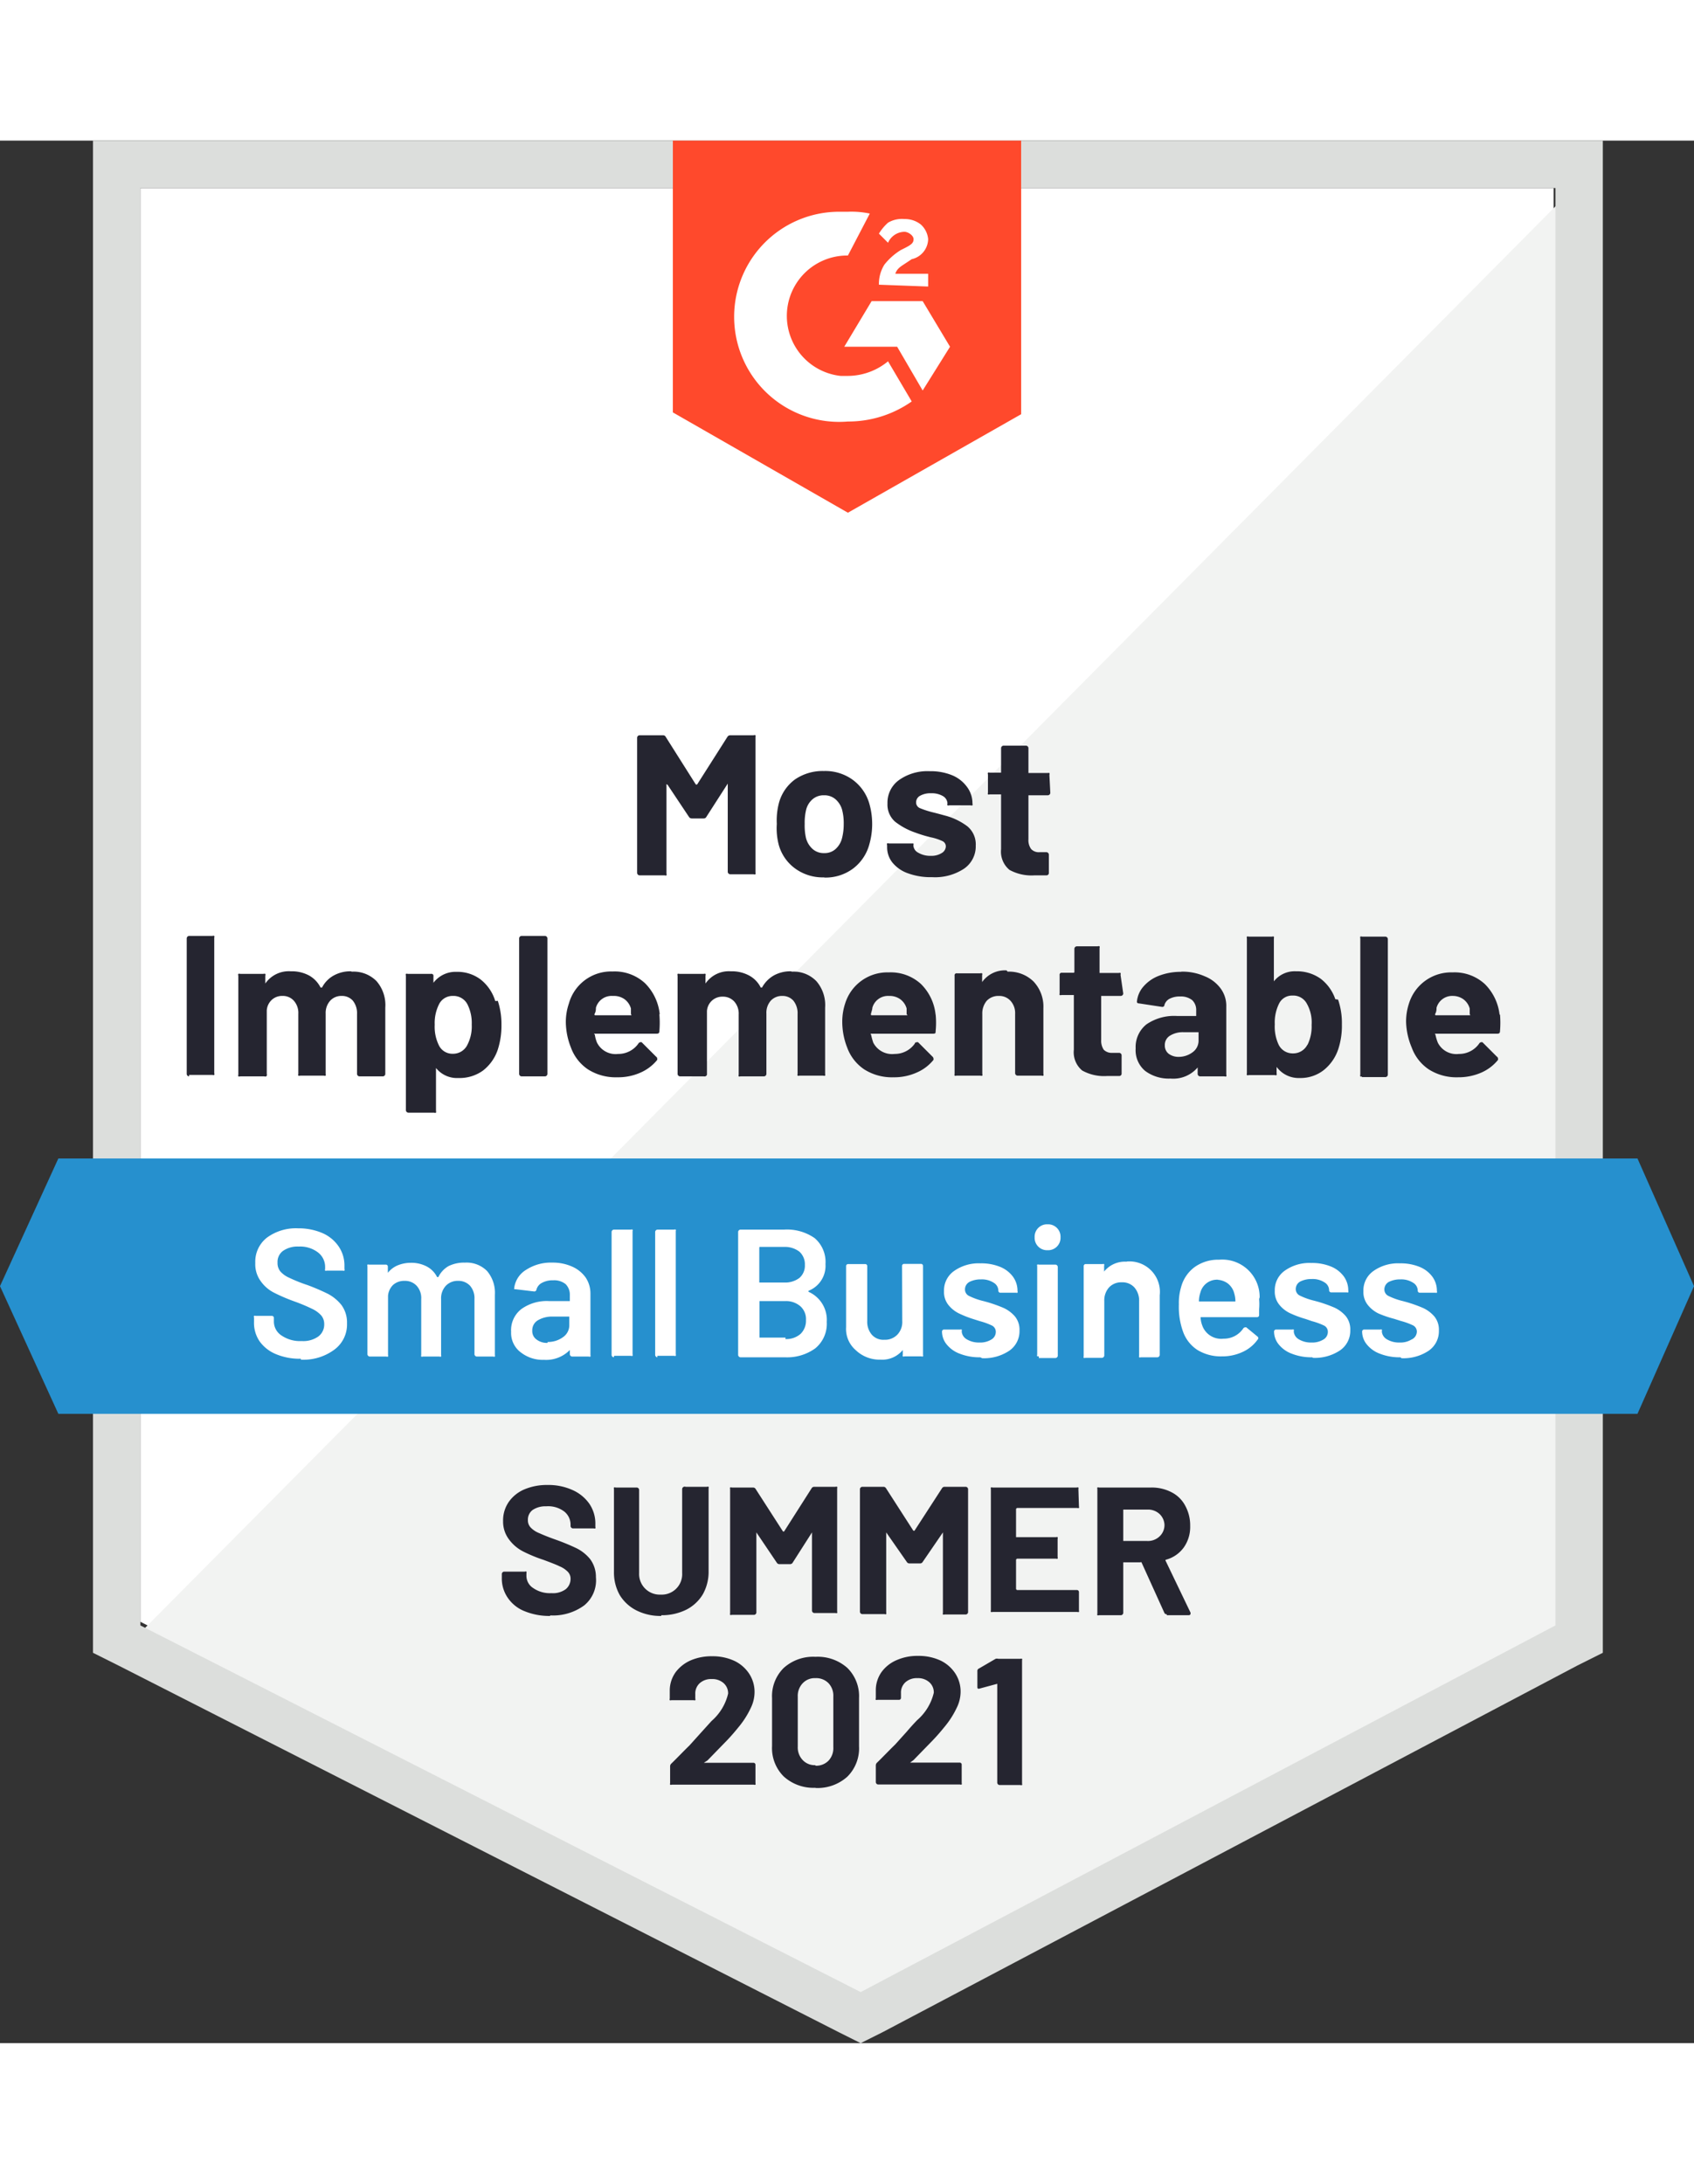
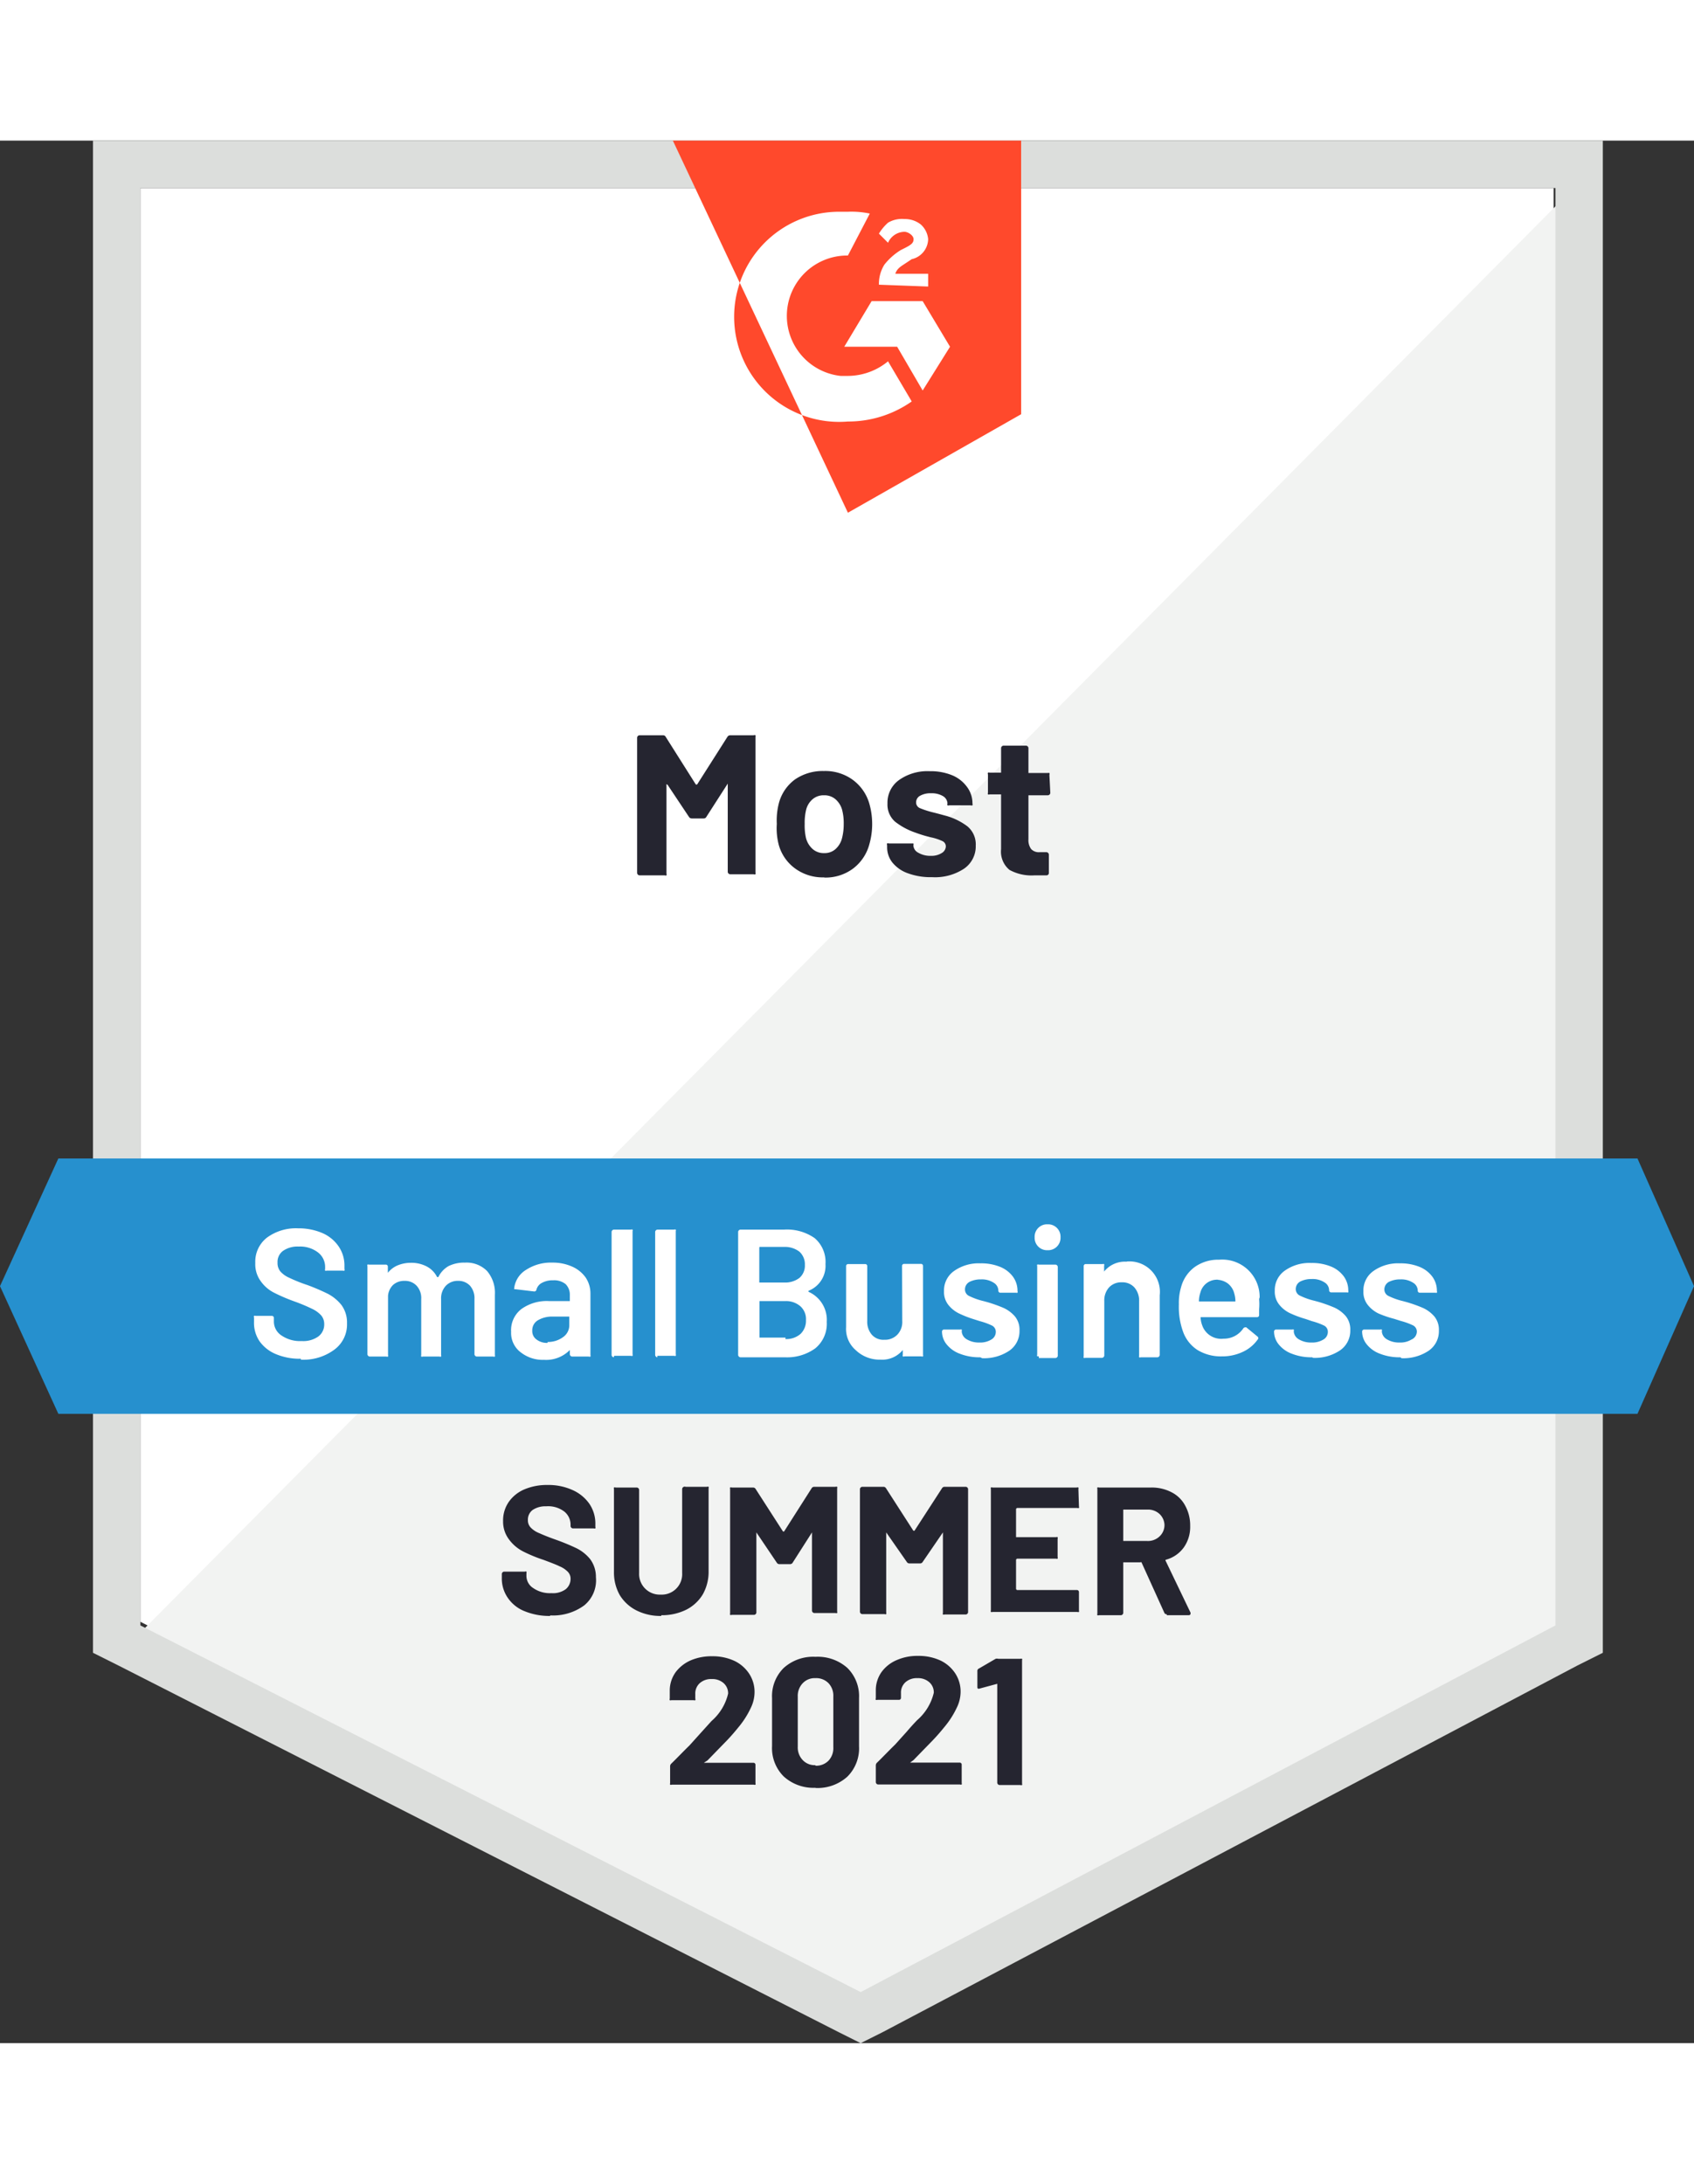
<svg xmlns="http://www.w3.org/2000/svg" width="97" height="125" id="a541dcf8-33e2-469c-8756-06a988d586b3" data-name="Layer 1" viewBox="0 0 92.9 104.3">
  <rect x="0" y="0" width="92.9" height="104.3" fill="#333333" stroke="none" />
  <defs>
    <style>.ae71d73a-7486-4d65-9cc5-ca4336755fba{fill:#fff;}.adf6c892-8b2b-4bfb-ba00-30c0743dfacc{fill:#f2f3f2;}.abd8c1d9-7322-457c-87a4-e29063039ec1{fill:#dcdedc;}.aa548c45-0b7c-4b64-9641-7a893924e7e1{fill:#ff492c;}.b9c1816b-af1b-4577-890c-cc8807be767a{fill:#2690ce;}.a64ff92a-1b7c-4e68-8abb-1e05b35d44bf{fill:#252530;}</style>
  </defs>
  <g id="e1c62720-90e0-486d-9e01-215769f639c8" data-name="container">
    <path class="ae71d73a-7486-4d65-9cc5-ca4336755fba" d="M8.1,89.9,47.6,110l38-20.1V11.3H8.1Z" transform="translate(-0.4 -8.7)" />
    <path class="adf6c892-8b2b-4bfb-ba00-30c0743dfacc" d="M86.4,11.6,7.3,91.3l41,20.3L86.4,92.1Z" transform="translate(-0.4 -8.7)" />
    <path class="abd8c1d9-7322-457c-87a4-e29063039ec1" d="M5.5,37.5V91.6l1.4.7,39.5,20.1,1.2.6,1.2-.6L86.9,92.3l1.4-.7V8.7H5.5ZM8.1,90.1V11.3H85.7V90.1L47.6,110.2Z" transform="translate(-0.4 -8.7)" />
-     <path id="f835c9c0-d45e-469f-8197-5f70777235a2" data-name="logo" class="aa548c45-0b7c-4b64-9641-7a893924e7e1" d="M46.9,12.6a4.87,4.87,0,0,1,1.2.1L46.9,15a3.31,3.31,0,0,0-.4,6.6h.4a3.49,3.49,0,0,0,2.2-.8L50.4,23a6.06,6.06,0,0,1-3.5,1.1,5.76,5.76,0,1,1-.5-11.5ZM51,17.5,52.5,20,51,22.4,49.6,20H46.7l1.5-2.5Zm-2.4-.9a2,2,0,0,1,.3-1.1,3.45,3.45,0,0,1,.9-.8l.2-.1c.4-.2.5-.3.5-.5s-.3-.4-.5-.4a1,1,0,0,0-.9.6l-.5-.5a2.65,2.65,0,0,1,.5-.6A1.49,1.49,0,0,1,50,13a1.4,1.4,0,0,1,.9.3,1.23,1.23,0,0,1,.4.8,1.15,1.15,0,0,1-.9,1.1l-.3.2c-.3.2-.5.3-.6.6h1.8v.7ZM46.9,29.1l9.5-5.4V8.7H37.3V23.6Z" transform="translate(-0.4 -8.7)" />
+     <path id="f835c9c0-d45e-469f-8197-5f70777235a2" data-name="logo" class="aa548c45-0b7c-4b64-9641-7a893924e7e1" d="M46.9,12.6a4.87,4.87,0,0,1,1.2.1L46.9,15a3.31,3.31,0,0,0-.4,6.6h.4a3.49,3.49,0,0,0,2.2-.8L50.4,23a6.06,6.06,0,0,1-3.5,1.1,5.76,5.76,0,1,1-.5-11.5ZM51,17.5,52.5,20,51,22.4,49.6,20H46.7l1.5-2.5Zm-2.4-.9a2,2,0,0,1,.3-1.1,3.45,3.45,0,0,1,.9-.8l.2-.1c.4-.2.5-.3.5-.5s-.3-.4-.5-.4a1,1,0,0,0-.9.6l-.5-.5a2.65,2.65,0,0,1,.5-.6A1.49,1.49,0,0,1,50,13a1.4,1.4,0,0,1,.9.3,1.23,1.23,0,0,1,.4.8,1.15,1.15,0,0,1-.9,1.1l-.3.2c-.3.2-.5.3-.6.6h1.8v.7ZM46.9,29.1l9.5-5.4V8.7H37.3Z" transform="translate(-0.4 -8.7)" />
    <path id="f7bbb5dd-7be1-49c3-b85a-f21935ed8962" data-name="banner" class="b9c1816b-af1b-4577-890c-cc8807be767a" d="M90.2,64.5H3.6l-3.2,7,3.2,7H90.2l3.1-7Z" transform="translate(-0.4 -8.7)" />
-     <path class="a64ff92a-1b7c-4e68-8abb-1e05b35d44bf" d="M10.77,60a.14.14,0,0,1-.13-.13h0V52.43a.14.14,0,0,1,.13-.13h1.29a.1.1,0,0,1,.09,0,.12.12,0,0,1,0,.09h0v7.44a.12.12,0,0,1,0,.09.1.1,0,0,1-.09,0H10.77Zm8.93-5.74a1.76,1.76,0,0,1,1.35.52,2,2,0,0,1,.48,1.45h0v3.64a.14.14,0,0,1-.13.13H20.11a.14.14,0,0,1-.13-.13h0v-3.3a1.09,1.09,0,0,0-.23-.72.79.79,0,0,0-.62-.26h0a.82.82,0,0,0-.62.26,1,1,0,0,0-.25.71h0v3.31a.16.16,0,0,1,0,.09.13.13,0,0,1-.1,0H16.86a.13.13,0,0,1-.1,0,.12.12,0,0,1,0-.09h0v-3.3a1,1,0,0,0-.24-.71.8.8,0,0,0-.63-.27h0a.83.83,0,0,0-.58.21.87.87,0,0,0-.28.58h0v3.49A.12.12,0,0,1,15,60a.13.13,0,0,1-.1,0H13.57a.13.13,0,0,1-.1,0,.12.12,0,0,1,0-.09h0V54.48a.13.13,0,0,1,0-.1.17.17,0,0,1,.1,0h1.28a.17.17,0,0,1,.1,0,.13.13,0,0,1,0,.1h0v.43a.05.05,0,0,0,0,0s0,0,0,0h0a1.56,1.56,0,0,1,1.4-.67h0a2,2,0,0,1,1,.23,1.55,1.55,0,0,1,.63.66h0s.05,0,.08,0h0a1.58,1.58,0,0,1,.66-.67,1.87,1.87,0,0,1,.92-.22Zm8,1.6a4.07,4.07,0,0,1,.2,1.32h0a4.25,4.25,0,0,1-.21,1.38h0a2.43,2.43,0,0,1-.8,1.12,2.19,2.19,0,0,1-1.35.41h0a1.47,1.47,0,0,1-1.23-.55h0s0,0,0,0,0,0,0,0h0v2.35a.17.17,0,0,1,0,.1.13.13,0,0,1-.1,0H22.8a.14.14,0,0,1-.14-.14h0V54.48a.13.13,0,0,1,0-.1.17.17,0,0,1,.1,0h1.28a.11.11,0,0,1,.13.13h0v.36s0,0,0,0,0,0,0,0h0a1.52,1.52,0,0,1,1.28-.6h0a2.1,2.1,0,0,1,1.31.42,2.38,2.38,0,0,1,.8,1.18ZM26,58.33a2.2,2.2,0,0,0,.27-1.17h0a2.28,2.28,0,0,0-.23-1.1h0a.86.86,0,0,0-.81-.47h0a.82.82,0,0,0-.76.47h0a2.29,2.29,0,0,0-.23,1.11h0a2.29,2.29,0,0,0,.24,1.15h0a.82.82,0,0,0,.75.44h0a.87.87,0,0,0,.77-.43ZM29,60a.14.14,0,0,1-.13-.13h0V52.43A.14.14,0,0,1,29,52.3h1.29a.14.14,0,0,1,.13.13h0v7.44a.14.14,0,0,1-.13.13H29Zm7.56-3.41a5.57,5.57,0,0,1,0,.94h0c0,.09-.05.13-.14.13h-3.4c-.05,0-.06,0,0,.05h0a1.8,1.8,0,0,0,.12.44h0a1.14,1.14,0,0,0,1.16.62h0a1.34,1.34,0,0,0,1.11-.57h0a.13.13,0,0,1,.1-.07h0a.1.1,0,0,1,.08,0h0l.79.79a.12.12,0,0,1,.06.09h0a.21.21,0,0,1,0,.09h0a2.44,2.44,0,0,1-.93.7,3,3,0,0,1-1.26.25h0a2.83,2.83,0,0,1-1.6-.43,2.45,2.45,0,0,1-.94-1.2h0A3.87,3.87,0,0,1,31.43,57h0A3.16,3.16,0,0,1,31.6,56h0A2.4,2.4,0,0,1,34,54.25h0a2.45,2.45,0,0,1,1.77.64,2.81,2.81,0,0,1,.81,1.7Zm-2.57-1a.89.89,0,0,0-.91.65h0c0,.09,0,.21-.08.35h0a.05.05,0,0,0,.06.06H35s.06,0,0-.06h0L35,56.28h0a.94.94,0,0,0-.35-.51,1,1,0,0,0-.61-.18Zm9.84-1.33a1.73,1.73,0,0,1,1.34.52,2,2,0,0,1,.48,1.45h0v3.64a.16.16,0,0,1,0,.09.13.13,0,0,1-.1,0H44.24a.13.13,0,0,1-.1,0,.12.12,0,0,1,0-.09h0v-3.3a1.09,1.09,0,0,0-.23-.72.79.79,0,0,0-.61-.26h0a.83.83,0,0,0-.63.26,1,1,0,0,0-.24.71h0v3.31a.14.14,0,0,1-.13.13H41a.1.1,0,0,1-.09,0,.12.12,0,0,1,0-.09h0v-3.3a1,1,0,0,0-.24-.71.83.83,0,0,0-.63-.27h0a.84.84,0,0,0-.87.79h0v3.49A.14.14,0,0,1,39,60H37.69a.14.14,0,0,1-.13-.13h0V54.48a.13.13,0,0,1,0-.1.16.16,0,0,1,.09,0H39a.16.16,0,0,1,.09,0,.13.13,0,0,1,0,.1h0v.43a.05.05,0,0,0,0,0s0,0,0,0h0a1.55,1.55,0,0,1,1.39-.67h0a2,2,0,0,1,1,.23,1.51,1.51,0,0,1,.64.66h0s0,0,.07,0h0a1.7,1.7,0,0,1,.66-.67,1.88,1.88,0,0,1,.93-.22Zm7.88,2.33a4.64,4.64,0,0,1,0,.94h0c0,.09,0,.13-.14.13h-3.4s-.06,0,0,.05h0a3.6,3.6,0,0,0,.12.44h0a1.16,1.16,0,0,0,1.17.62h0a1.34,1.34,0,0,0,1.11-.57h0c0-.05.06-.07.1-.07h0a.12.12,0,0,1,.08,0h0l.79.79a.14.14,0,0,1,.05.09h0a.16.16,0,0,1,0,.09h0a2.4,2.4,0,0,1-.94.7,3,3,0,0,1-1.25.25h0a2.83,2.83,0,0,1-1.6-.43,2.45,2.45,0,0,1-.94-1.2h0A3.87,3.87,0,0,1,46.59,57h0A3.17,3.17,0,0,1,46.75,56h0a2.42,2.42,0,0,1,2.39-1.7h0a2.45,2.45,0,0,1,1.77.64,2.75,2.75,0,0,1,.8,1.7Zm-2.56-1a.89.89,0,0,0-.91.65h0c0,.09-.05.21-.08.35h0a.05.05,0,0,0,.06.06h1.9c.05,0,.06,0,0-.06h0c0-.21,0-.32,0-.31h0a.94.94,0,0,0-.35-.51,1,1,0,0,0-.61-.18Zm6.51-1.33a1.91,1.91,0,0,1,1.42.54,2,2,0,0,1,.54,1.46h0v3.61a.12.12,0,0,1,0,.09.1.1,0,0,1-.09,0H56.2a.14.14,0,0,1-.13-.13h0V56.58a1,1,0,0,0-.25-.72.83.83,0,0,0-.65-.27h0a.87.87,0,0,0-.66.27,1.08,1.08,0,0,0-.24.72h0v3.29a.12.12,0,0,1,0,.09.13.13,0,0,1-.1,0H52.85a.13.13,0,0,1-.1,0,.16.16,0,0,1,0-.09h0V54.48a.11.11,0,0,1,.13-.13h1.28a.17.17,0,0,1,.1,0,.13.13,0,0,1,0,.1h0v.38a.06.06,0,0,0,0,0s0,0,0,0h0a1.53,1.53,0,0,1,1.34-.64ZM62,55.46a.14.14,0,0,1-.13.13H60.79a0,0,0,0,0,0,0h0V58a.89.89,0,0,0,.14.54.62.62,0,0,0,.48.17h.37a.14.14,0,0,1,.13.13h0v1a.13.13,0,0,1-.13.14h0l-.67,0h0a2.47,2.47,0,0,1-1.36-.3,1.3,1.3,0,0,1-.46-1.14h0v-3s0,0-.06,0h-.62a.13.13,0,0,1-.1,0,.16.16,0,0,1,0-.09h0v-1a.11.11,0,0,1,.13-.13h.62a.05.05,0,0,0,.06-.06h0V53a.14.14,0,0,1,.13-.13H60.6a.13.13,0,0,1,.1,0,.12.12,0,0,1,0,.09h0v1.31s0,.06,0,.06h1.06a.16.16,0,0,1,.09,0,.13.13,0,0,1,0,.1h0Zm3.19-1.2a3,3,0,0,1,1.27.25,2,2,0,0,1,.88.67,1.6,1.6,0,0,1,.31,1h0v3.73a.12.12,0,0,1,0,.09.1.1,0,0,1-.09,0H66.21a.14.14,0,0,1-.13-.13h0v-.36a.06.06,0,0,0,0,0s0,0,0,0h0a1.75,1.75,0,0,1-1.49.61h0a2.17,2.17,0,0,1-1.39-.42,1.48,1.48,0,0,1-.52-1.23h0a1.59,1.59,0,0,1,.59-1.32,2.68,2.68,0,0,1,1.69-.46H66s0,0,0-.06h0v-.24a.74.74,0,0,0-.22-.57,1,1,0,0,0-.66-.2h0a1.2,1.2,0,0,0-.57.12.57.57,0,0,0-.29.34h0c0,.08-.07.12-.14.11h0L62.87,56c-.09,0-.13-.05-.12-.1h0a1.45,1.45,0,0,1,.37-.84,2.11,2.11,0,0,1,.85-.58,3.29,3.29,0,0,1,1.2-.21ZM65,58.93a1.27,1.27,0,0,0,.8-.25.78.78,0,0,0,.33-.65h0v-.39s0-.06,0-.06h-.8a1.33,1.33,0,0,0-.77.19.59.59,0,0,0-.28.53h0a.56.56,0,0,0,.21.46.89.89,0,0,0,.56.17Zm8.78-3.14a3.93,3.93,0,0,1,.21,1.36h0a4.1,4.1,0,0,1-.19,1.33h0a2.46,2.46,0,0,1-.81,1.18,2.06,2.06,0,0,1-1.31.43h0a1.5,1.5,0,0,1-1.27-.61h0s0,0,0,0,0,0,0,0h0v.36a.16.16,0,0,1,0,.09.13.13,0,0,1-.1,0H68.88a.13.13,0,0,1-.1,0,.12.12,0,0,1,0-.09h0V52.43a.12.12,0,0,1,0-.09.13.13,0,0,1,.1,0h1.28a.13.13,0,0,1,.1,0,.16.16,0,0,1,0,.09h0v2.36s0,0,0,0,0,0,0,0h0a1.45,1.45,0,0,1,1.22-.55h0a2.23,2.23,0,0,1,1.35.41,2.38,2.38,0,0,1,.8,1.12ZM72.1,58.28a2.28,2.28,0,0,0,.23-1.1h0A2.09,2.09,0,0,0,72.06,56h0a.84.84,0,0,0-.78-.43h0a.79.79,0,0,0-.73.43h0a2.32,2.32,0,0,0-.24,1.15h0a2.33,2.33,0,0,0,.21,1.11h0a.85.85,0,0,0,.78.48h0a.87.87,0,0,0,.8-.48Zm3,1.72A.1.1,0,0,1,75,60a.12.12,0,0,1,0-.09h0V52.43a.12.12,0,0,1,0-.09.1.1,0,0,1,.09,0h1.29a.14.14,0,0,1,.13.13h0v7.44a.14.14,0,0,1-.13.13H75.08Zm7.56-3.41a5.57,5.57,0,0,1,0,.94h0c0,.09-.05.13-.14.13h-3.4s-.06,0,0,.05h0a2.44,2.44,0,0,0,.13.44h0a1.14,1.14,0,0,0,1.16.62h0a1.34,1.34,0,0,0,1.11-.57h0a.13.13,0,0,1,.1-.07h0a.12.12,0,0,1,.08,0h0l.79.79a.12.12,0,0,1,.06.09h0a.21.21,0,0,1,0,.09h0a2.44,2.44,0,0,1-.93.7,3.12,3.12,0,0,1-1.26.25h0a2.83,2.83,0,0,1-1.6-.43,2.45,2.45,0,0,1-.94-1.2h0A3.87,3.87,0,0,1,77.51,57h0A3.17,3.17,0,0,1,77.67,56h0a2.42,2.42,0,0,1,2.39-1.7h0a2.45,2.45,0,0,1,1.77.64,2.81,2.81,0,0,1,.81,1.7Zm-2.57-1a.89.89,0,0,0-.91.65h0c0,.09,0,.21-.08.35h0a.05.05,0,0,0,.06.06H81s.06,0,0-.06h0c0-.21,0-.32,0-.31h0a.94.94,0,0,0-.35-.51,1,1,0,0,0-.61-.18Z" transform="translate(-0.4 -8.7)" />
    <path class="a64ff92a-1b7c-4e68-8abb-1e05b35d44bf" d="M40.29,41.39a.18.18,0,0,1,.15-.09h1.29a.13.13,0,0,1,.1,0,.16.16,0,0,1,0,.09h0v7.44a.16.16,0,0,1,0,.09.13.13,0,0,1-.1,0H40.44a.14.14,0,0,1-.13-.13h0V44s0-.05,0-.05,0,0,0,0h0l-1.17,1.82a.16.16,0,0,1-.15.09h-.65a.18.18,0,0,1-.16-.09h0L37,44s0,0-.05,0,0,0,0,.05h0v4.84a.12.12,0,0,1,0,.09.1.1,0,0,1-.09,0H35.47a.14.14,0,0,1-.13-.13h0V41.43a.14.14,0,0,1,.13-.13h1.29a.16.16,0,0,1,.15.09h0L38.56,44s0,0,.07,0h0Zm5.31,7.7A2.56,2.56,0,0,1,44,48.6a2.39,2.39,0,0,1-.9-1.32h0A3.61,3.61,0,0,1,43,46.16h0A3.78,3.78,0,0,1,43.12,45h0A2.36,2.36,0,0,1,44,43.72a2.68,2.68,0,0,1,1.58-.46h0a2.57,2.57,0,0,1,1.54.45A2.46,2.46,0,0,1,48.06,45h0a4,4,0,0,1,.17,1.15h0a4,4,0,0,1-.15,1.11h0a2.46,2.46,0,0,1-.9,1.35,2.52,2.52,0,0,1-1.58.49Zm0-1.33a.89.89,0,0,0,.62-.22,1.2,1.2,0,0,0,.36-.61h0a3.07,3.07,0,0,0,.09-.77h0a2.88,2.88,0,0,0-.09-.78h0a1.19,1.19,0,0,0-.37-.58.93.93,0,0,0-.62-.21h0a.93.93,0,0,0-.62.21,1.11,1.11,0,0,0-.36.58h0a3,3,0,0,0-.08.78h0a3.09,3.09,0,0,0,.07.77h0a1.21,1.21,0,0,0,.37.61.91.91,0,0,0,.63.22Zm5.89,1.32a3.63,3.63,0,0,1-1.29-.21,1.92,1.92,0,0,1-.85-.58,1.34,1.34,0,0,1-.3-.85h0v-.11a.13.13,0,0,1,0-.1.12.12,0,0,1,.09,0H50.4l.09,0a.13.13,0,0,1,0,.1h0a.48.48,0,0,0,.27.41,1.29,1.29,0,0,0,.68.17h0a1.07,1.07,0,0,0,.6-.15.44.44,0,0,0,.23-.36h0a.32.32,0,0,0-.19-.3,2.89,2.89,0,0,0-.65-.21h0a7.06,7.06,0,0,1-.82-.25h0a3.78,3.78,0,0,1-1.12-.6,1.24,1.24,0,0,1-.42-1h0a1.52,1.52,0,0,1,.64-1.29,2.69,2.69,0,0,1,1.67-.48h0a3.11,3.11,0,0,1,1.23.22,1.9,1.9,0,0,1,.82.64,1.49,1.49,0,0,1,.3.92h0a.1.1,0,0,1,0,.09.13.13,0,0,1-.1,0H52.46a.13.13,0,0,1-.1,0,.1.1,0,0,1,0-.09h0a.49.49,0,0,0-.24-.41,1.2,1.2,0,0,0-.66-.16h0a1.15,1.15,0,0,0-.59.13.41.41,0,0,0-.23.36h0a.34.34,0,0,0,.22.33,5,5,0,0,0,.76.24h0l.27.07.33.09h0a3.53,3.53,0,0,1,1.23.59,1.28,1.28,0,0,1,.46,1.06h0a1.48,1.48,0,0,1-.65,1.27,2.89,2.89,0,0,1-1.73.46ZM58,44.46a.14.14,0,0,1-.13.13H56.8a0,0,0,0,0,0,0h0V47a.83.83,0,0,0,.15.54.58.58,0,0,0,.47.17h.37a.14.14,0,0,1,.13.13h0v1a.13.13,0,0,1-.13.14h0l-.66,0h0a2.51,2.51,0,0,1-1.37-.3,1.3,1.3,0,0,1-.46-1.14h0v-3a0,0,0,0,0,0,0h-.63a.1.1,0,0,1-.09,0,.12.12,0,0,1,0-.09h0v-1a.13.13,0,0,1,0-.1.12.12,0,0,1,.09,0h.63s0,0,0-.06h0V42a.14.14,0,0,1,.13-.13h1.24a.14.14,0,0,1,.13.13h0v1.31s0,.06,0,.06h1.06a.16.16,0,0,1,.09,0,.13.13,0,0,1,0,.1h0Z" transform="translate(-0.4 -8.7)" />
    <path class="ae71d73a-7486-4d65-9cc5-ca4336755fba" d="M16.9,75.48a3.37,3.37,0,0,1-1.36-.25,2.07,2.07,0,0,1-.9-.7,1.79,1.79,0,0,1-.31-1.06h0v-.25a.12.12,0,0,1,0-.09.11.11,0,0,1,.08,0h.89a.11.11,0,0,1,.12.12h0v.19a.91.91,0,0,0,.41.76,1.8,1.8,0,0,0,1.12.31h0a1.42,1.42,0,0,0,.92-.26.82.82,0,0,0,.31-.67h0a.72.72,0,0,0-.17-.48,1.57,1.57,0,0,0-.48-.35,9.77,9.77,0,0,0-.95-.4h0a9.89,9.89,0,0,1-1.15-.49,2,2,0,0,1-.73-.63,1.57,1.57,0,0,1-.3-1h0a1.67,1.67,0,0,1,.64-1.39,2.68,2.68,0,0,1,1.71-.51h0a3.29,3.29,0,0,1,1.33.26,2.08,2.08,0,0,1,.89.73,1.85,1.85,0,0,1,.32,1.07h0v.17a.12.12,0,0,1,0,.09.11.11,0,0,1-.08,0h-.9a.11.11,0,0,1-.08,0,.12.12,0,0,1,0-.09h0v-.11a1,1,0,0,0-.38-.79,1.61,1.61,0,0,0-1.07-.33h0a1.39,1.39,0,0,0-.85.23.75.75,0,0,0-.31.65h0a.72.72,0,0,0,.16.49,1.41,1.41,0,0,0,.48.34,8.48,8.48,0,0,0,1,.4h0a11.67,11.67,0,0,1,1.14.49,2.36,2.36,0,0,1,.73.61,1.62,1.62,0,0,1,.3,1h0A1.71,1.71,0,0,1,18.71,75a2.83,2.83,0,0,1-1.81.53Zm9-5.27a1.58,1.58,0,0,1,1.21.46,1.84,1.84,0,0,1,.43,1.3h0v3.31a.11.11,0,0,1,0,.08.12.12,0,0,1-.09,0h-.91a.14.14,0,0,1-.12-.12h0V72.21a1.05,1.05,0,0,0-.24-.73.87.87,0,0,0-.66-.27h0a.89.89,0,0,0-.67.27,1,1,0,0,0-.26.72h0v3.08a.11.11,0,0,1,0,.08.12.12,0,0,1-.09,0h-.91a.12.12,0,0,1-.09,0,.11.11,0,0,1,0-.08h0V72.21a1,1,0,0,0-.25-.73.87.87,0,0,0-.66-.27h0a.91.91,0,0,0-.63.22.94.94,0,0,0-.28.6h0v3.25a.11.11,0,0,1,0,.08.12.12,0,0,1-.09,0h-.92a.14.14,0,0,1-.12-.12h0V70.41a.12.12,0,0,1,0-.09.11.11,0,0,1,.08,0h.92a.11.11,0,0,1,.12.12h0v.33a.05.05,0,0,0,0,0s0,0,0,0h0a1.34,1.34,0,0,1,.54-.41,1.9,1.9,0,0,1,.73-.14h0a1.82,1.82,0,0,1,.86.2,1.33,1.33,0,0,1,.57.58h0s0,0,.07,0h0A1.39,1.39,0,0,1,25,70.4a1.92,1.92,0,0,1,.87-.19Zm4.77,0a2.59,2.59,0,0,1,1.11.22,1.79,1.79,0,0,1,.74.6,1.57,1.57,0,0,1,.26.88h0v3.37a.11.11,0,0,1,0,.08.12.12,0,0,1-.09,0h-.92a.14.14,0,0,1-.12-.12h0V75a.05.05,0,0,0,0,0l0,0h0a1.82,1.82,0,0,1-1.42.54h0a1.94,1.94,0,0,1-1.23-.38A1.33,1.33,0,0,1,28.43,74h0A1.46,1.46,0,0,1,29,72.75a2.38,2.38,0,0,1,1.53-.43h1.07a0,0,0,0,0,.05,0h0V72a.82.82,0,0,0-.23-.61,1,1,0,0,0-.69-.21h0a1.2,1.2,0,0,0-.61.14.58.58,0,0,0-.3.37h0a.12.12,0,0,1-.14.1h0l-1-.12-.08,0s0,0,0-.07h0a1.37,1.37,0,0,1,.66-1,2.49,2.49,0,0,1,1.44-.39Zm-.24,4.35a1.38,1.38,0,0,0,.84-.26.79.79,0,0,0,.35-.66h0v-.47a0,0,0,0,0-.05,0h-.84a1.52,1.52,0,0,0-.83.2.63.63,0,0,0-.31.57h0a.56.56,0,0,0,.24.49.93.93,0,0,0,.6.18Zm3.63.84a.14.14,0,0,1-.12-.12h0V68.52a.14.14,0,0,1,.12-.12H35a.12.12,0,0,1,.09,0,.11.11,0,0,1,0,.08h0v6.76a.11.11,0,0,1,0,.08.12.12,0,0,1-.09,0h-.92Zm2.39,0a.14.14,0,0,1-.12-.12h0V68.52a.14.14,0,0,1,.12-.12h.92a.12.12,0,0,1,.09,0,.11.11,0,0,1,0,.08h0v6.76a.11.11,0,0,1,0,.08.12.12,0,0,1-.09,0h-.92Zm8.29-3.65s0,0,0,.06h0a1.68,1.68,0,0,1,1,1.65h0a1.74,1.74,0,0,1-.63,1.45,2.64,2.64,0,0,1-1.66.49H41a.14.14,0,0,1-.12-.12h0V68.52A.14.14,0,0,1,41,68.4H43.4a2.65,2.65,0,0,1,1.68.47,1.72,1.72,0,0,1,.59,1.42h0a1.47,1.47,0,0,1-.92,1.46Zm-2.7-2.35a0,0,0,0,0,0,0h0V71.3a0,0,0,0,0,0,0H43.4a1.29,1.29,0,0,0,.84-.25.89.89,0,0,0,.3-.71h0a.93.93,0,0,0-.3-.73,1.3,1.3,0,0,0-.84-.26H42.05Zm1.43,5a1.18,1.18,0,0,0,.83-.28,1,1,0,0,0,.3-.76h0a.94.94,0,0,0-.31-.76,1.2,1.2,0,0,0-.84-.28H42.05a0,0,0,0,0,0,0h0v2a0,0,0,0,0,0,0h1.43Zm6.4-4a.11.11,0,0,1,.12-.12h.91a.11.11,0,0,1,.12.12h0v4.87a.11.11,0,0,1,0,.08.12.12,0,0,1-.09,0H50a.12.12,0,0,1-.09,0,.11.11,0,0,1,0-.08h0V75a.05.05,0,0,0,0,0s0,0,0,0h0a1.46,1.46,0,0,1-1.23.53h0A1.89,1.89,0,0,1,47.32,75a1.53,1.53,0,0,1-.52-1.25h0V70.41a.11.11,0,0,1,.12-.12h.92a.11.11,0,0,1,.12.12h0v3a1.08,1.08,0,0,0,.25.75.84.84,0,0,0,.68.28h0a.94.94,0,0,0,.72-.28,1,1,0,0,0,.27-.75h0Zm4.29,5a2.93,2.93,0,0,1-1.11-.19,1.66,1.66,0,0,1-.73-.51,1.12,1.12,0,0,1-.26-.72h0V74a.11.11,0,0,1,.12-.12h.88a.11.11,0,0,1,.08,0,.12.12,0,0,1,0,.09h0v0a.54.54,0,0,0,.27.44,1.28,1.28,0,0,0,.7.18h0a1.16,1.16,0,0,0,.65-.16.48.48,0,0,0,.25-.42h0a.38.38,0,0,0-.21-.35,3.72,3.72,0,0,0-.66-.24h0l-.38-.12A5.85,5.85,0,0,1,53,73a1.68,1.68,0,0,1-.59-.47,1.13,1.13,0,0,1-.24-.75h0a1.3,1.3,0,0,1,.55-1.11,2.33,2.33,0,0,1,1.45-.42h0a2.73,2.73,0,0,1,1.07.19,1.64,1.64,0,0,1,.71.54,1.3,1.3,0,0,1,.25.79h0a.12.12,0,0,1,0,.09.11.11,0,0,1-.08,0h-.85a.11.11,0,0,1-.12-.12h0a.51.51,0,0,0-.26-.43,1.18,1.18,0,0,0-.69-.18h0a1.35,1.35,0,0,0-.64.14.47.47,0,0,0-.24.41h0a.39.39,0,0,0,.23.36,3.74,3.74,0,0,0,.79.28h0l.22.06a8,8,0,0,1,.89.32,1.85,1.85,0,0,1,.61.46,1.15,1.15,0,0,1,.25.77h0a1.3,1.3,0,0,1-.56,1.11,2.48,2.48,0,0,1-1.49.41Zm3.69-5.87a.68.68,0,0,1-.71-.71h0a.68.68,0,0,1,.71-.71h0a.68.68,0,0,1,.71.71h0a.68.68,0,0,1-.71.71Zm-.48,5.81a.12.12,0,0,1-.09,0,.11.11,0,0,1,0-.08h0V70.4a.11.11,0,0,1,0-.08.12.12,0,0,1,.09,0h.92a.14.14,0,0,1,.12.12h0v4.88a.14.14,0,0,1-.12.12h-.92Zm4.82-5.19A1.67,1.67,0,0,1,64,72h0v3.28a.14.14,0,0,1-.12.12h-.92a.12.12,0,0,1-.09,0,.11.11,0,0,1,0-.08h0v-3a1.09,1.09,0,0,0-.26-.75.88.88,0,0,0-.69-.28h0a.91.91,0,0,0-.7.28,1.06,1.06,0,0,0-.26.74h0v3a.14.14,0,0,1-.12.12h-.92a.12.12,0,0,1-.09,0,.11.11,0,0,1,0-.08h0V70.41a.11.11,0,0,1,.12-.12h.92a.11.11,0,0,1,.08,0,.12.12,0,0,1,0,.09h0v.32a.05.05,0,0,0,0,0s0,0,0,0h0a1.46,1.46,0,0,1,1.24-.54Zm7.26,2.06a3.2,3.2,0,0,1,0,.56h0v.31a.11.11,0,0,1-.12.12H66.24a0,0,0,0,0,0,0h0a1.43,1.43,0,0,0,.09.45h0a1.1,1.1,0,0,0,1.17.73h0a1.28,1.28,0,0,0,1.08-.56h0a.12.12,0,0,1,.1-.06h0a.09.09,0,0,1,.07,0h0l.62.51a.11.11,0,0,1,0,.16h0a2.06,2.06,0,0,1-.83.68,2.64,2.64,0,0,1-1.14.24h0a2.46,2.46,0,0,1-1.33-.35,2,2,0,0,1-.79-1h0a4,4,0,0,1-.23-1.5h0a3,3,0,0,1,.12-.94h0a2,2,0,0,1,.75-1.11,2.22,2.22,0,0,1,1.34-.4h0a2.05,2.05,0,0,1,2.22,2.06Zm-2.22-1.06a.94.94,0,0,0-1,.7h0a1.58,1.58,0,0,0-.08.44h0s0,.05,0,.05h2a0,0,0,0,0,0-.05h0a1.5,1.5,0,0,0-.06-.38h0a1,1,0,0,0-.36-.56,1.06,1.06,0,0,0-.66-.2Zm5.14,4.25a2.93,2.93,0,0,1-1.11-.19,1.66,1.66,0,0,1-.73-.51,1.12,1.12,0,0,1-.26-.72h0V74a.11.11,0,0,1,.12-.12h.88a.11.11,0,0,1,.08,0,.12.12,0,0,1,0,.09h0v0a.54.54,0,0,0,.27.44,1.28,1.28,0,0,0,.7.18h0a1.16,1.16,0,0,0,.65-.16.48.48,0,0,0,.25-.42h0a.38.38,0,0,0-.21-.35,3.72,3.72,0,0,0-.66-.24h0L72,73.3a5.85,5.85,0,0,1-.86-.32,1.68,1.68,0,0,1-.59-.47,1.13,1.13,0,0,1-.24-.75h0a1.3,1.3,0,0,1,.55-1.11,2.33,2.33,0,0,1,1.45-.42h0a2.73,2.73,0,0,1,1.07.19,1.64,1.64,0,0,1,.71.54,1.3,1.3,0,0,1,.25.79h0a.12.12,0,0,1,0,.09.11.11,0,0,1-.08,0h-.85a.11.11,0,0,1-.12-.12h0a.51.51,0,0,0-.26-.43,1.18,1.18,0,0,0-.69-.18h0a1.35,1.35,0,0,0-.64.14.47.47,0,0,0-.24.41h0a.39.39,0,0,0,.23.36,3.74,3.74,0,0,0,.79.28h0l.22.06a8,8,0,0,1,.89.32,1.85,1.85,0,0,1,.61.46,1.15,1.15,0,0,1,.25.77h0a1.3,1.3,0,0,1-.56,1.11,2.48,2.48,0,0,1-1.49.41Zm4.83,0a2.93,2.93,0,0,1-1.11-.19,1.66,1.66,0,0,1-.73-.51,1.12,1.12,0,0,1-.26-.72h0V74a.11.11,0,0,1,.12-.12h.88a.11.11,0,0,1,.08,0,.12.12,0,0,1,0,.09h0v0a.54.54,0,0,0,.27.44,1.28,1.28,0,0,0,.7.18h0a1.16,1.16,0,0,0,.65-.16A.48.48,0,0,0,78.1,74h0a.38.38,0,0,0-.21-.35,3.72,3.72,0,0,0-.66-.24h0l-.38-.12A5.85,5.85,0,0,1,76,73a1.68,1.68,0,0,1-.59-.47,1.13,1.13,0,0,1-.24-.75h0a1.3,1.3,0,0,1,.55-1.11,2.33,2.33,0,0,1,1.45-.42h0a2.73,2.73,0,0,1,1.07.19,1.64,1.64,0,0,1,.71.54,1.3,1.3,0,0,1,.25.79h0a.12.12,0,0,1,0,.09.11.11,0,0,1-.08,0h-.85a.11.11,0,0,1-.12-.12h0a.51.51,0,0,0-.26-.43,1.18,1.18,0,0,0-.69-.18h0a1.35,1.35,0,0,0-.64.14.47.47,0,0,0-.24.41h0a.39.39,0,0,0,.23.36,3.74,3.74,0,0,0,.79.28h0l.22.06a8,8,0,0,1,.89.32,1.85,1.85,0,0,1,.61.46,1.15,1.15,0,0,1,.25.77h0a1.3,1.3,0,0,1-.56,1.11,2.48,2.48,0,0,1-1.49.41Z" transform="translate(-0.4 -8.7)" />
    <path class="a64ff92a-1b7c-4e68-8abb-1e05b35d44bf" d="M30.57,89.58a3.57,3.57,0,0,1-1.4-.26,2,2,0,0,1-.92-.73,1.86,1.86,0,0,1-.33-1.1h0v-.22a.14.14,0,0,1,.12-.12h1.14a.12.12,0,0,1,.09,0,.11.11,0,0,1,0,.08h0v.15a.79.79,0,0,0,.37.67,1.6,1.6,0,0,0,1,.28h0a1.18,1.18,0,0,0,.79-.22.73.73,0,0,0,.26-.56h0a.54.54,0,0,0-.16-.4,1.35,1.35,0,0,0-.44-.29c-.18-.09-.47-.2-.87-.35h0a8.06,8.06,0,0,1-1.14-.47,2.22,2.22,0,0,1-.77-.66,1.61,1.61,0,0,1-.32-1h0a1.78,1.78,0,0,1,.31-1.05,2,2,0,0,1,.86-.69,3.16,3.16,0,0,1,1.27-.24h0a3.19,3.19,0,0,1,1.35.27,2.22,2.22,0,0,1,.94.76,1.92,1.92,0,0,1,.33,1.12h0v.15a.11.11,0,0,1,0,.08.12.12,0,0,1-.09,0H31.81a.14.14,0,0,1-.12-.12h0v-.08a.92.92,0,0,0-.34-.72,1.46,1.46,0,0,0-1-.29h0a1.25,1.25,0,0,0-.74.2.66.66,0,0,0-.26.55h0a.57.57,0,0,0,.16.42,1.31,1.31,0,0,0,.46.3c.2.09.51.22.94.37h0a12,12,0,0,1,1.11.46,2.27,2.27,0,0,1,.74.59,1.62,1.62,0,0,1,.32,1h0A1.77,1.77,0,0,1,32.44,89a2.89,2.89,0,0,1-1.87.55Zm6.09,0a2.92,2.92,0,0,1-1.35-.3,2.27,2.27,0,0,1-.92-.84,2.51,2.51,0,0,1-.32-1.26h0V82.62a.11.11,0,0,1,0-.08.12.12,0,0,1,.09,0h1.17a.14.14,0,0,1,.12.12h0v4.57a1.13,1.13,0,0,0,1.18,1.18h0a1.12,1.12,0,0,0,1.18-1.18h0V82.62A.14.14,0,0,1,38,82.5h1.17a.12.12,0,0,1,.09,0,.11.11,0,0,1,0,.08h0v4.56a2.51,2.51,0,0,1-.32,1.26,2.24,2.24,0,0,1-.91.84,3,3,0,0,1-1.36.3Zm8.25-7a.16.16,0,0,1,.14-.08h1.17a.12.12,0,0,1,.09,0,.11.11,0,0,1,0,.08h0v6.76a.11.11,0,0,1,0,.08.12.12,0,0,1-.09,0H45.05a.14.14,0,0,1-.12-.12h0V85s0,0,0,0a.05.05,0,0,0,0,0h0l-1.06,1.66a.16.16,0,0,1-.14.08h-.59a.16.16,0,0,1-.14-.08h0L41.88,85a.05.05,0,0,0,0,0,.06.06,0,0,0,0,0h0v4.4a.14.14,0,0,1-.12.12H40.53a.12.12,0,0,1-.09,0,.11.11,0,0,1,0-.08h0V82.62a.11.11,0,0,1,0-.08.12.12,0,0,1,.09,0H41.7a.16.16,0,0,1,.14.08h0l1.5,2.33s0,0,.06,0h0Zm7.15,0a.16.16,0,0,1,.14-.08h1.17a.14.14,0,0,1,.12.12h0v6.76a.14.14,0,0,1-.12.12H52.2a.12.12,0,0,1-.09,0,.11.11,0,0,1,0-.08h0V85s0,0,0,0a.05.05,0,0,0,0,0h0L51,86.62a.16.16,0,0,1-.14.08h-.59a.16.16,0,0,1-.14-.08h0L49,85a.05.05,0,0,0,0,0,.06.06,0,0,0,0,0h0v4.4a.11.11,0,0,1,0,.08.12.12,0,0,1-.09,0H47.68a.14.14,0,0,1-.12-.12h0V82.62a.14.14,0,0,1,.12-.12h1.17a.16.16,0,0,1,.14.08h0l1.5,2.33s0,0,.06,0h0Zm7.51,1a.11.11,0,0,1,0,.08.12.12,0,0,1-.09,0H56.17a0,0,0,0,0-.05.05h0v1.55a0,0,0,0,0,.05,0h2.15a.11.11,0,0,1,.08,0,.12.12,0,0,1,0,.09h0v1a.12.12,0,0,1,0,.09.11.11,0,0,1-.08,0H56.17a0,0,0,0,0-.05.05h0v1.62a0,0,0,0,0,.05.05h3.28a.11.11,0,0,1,.12.12h0v1a.11.11,0,0,1,0,.08.12.12,0,0,1-.09,0H54.83a.12.12,0,0,1-.09,0,.11.11,0,0,1,0-.08h0V82.62a.11.11,0,0,1,0-.08.12.12,0,0,1,.09,0h4.62a.12.12,0,0,1,.09,0,.11.11,0,0,1,0,.08h0Zm4.82,5.91a.14.14,0,0,1-.14-.09h0L63,86.64a.05.05,0,0,0-.06,0H62a0,0,0,0,0,0,.05h0v2.73a.14.14,0,0,1-.12.12H60.67a.12.12,0,0,1-.09,0,.11.11,0,0,1,0-.08h0V82.62a.11.11,0,0,1,0-.08.12.12,0,0,1,.09,0h2.86a2.34,2.34,0,0,1,1.12.26,1.73,1.73,0,0,1,.75.74,2.23,2.23,0,0,1,.27,1.11h0a1.94,1.94,0,0,1-.34,1.16,1.77,1.77,0,0,1-1,.69h0a.05.05,0,0,0,0,.07h0l1.36,2.83a.39.39,0,0,1,0,.06h0s0,.08-.11.08H64.39ZM62,83.71a0,0,0,0,0,0,.05h0v1.71a0,0,0,0,0,0,0h1.31a.92.92,0,0,0,.68-.25.85.85,0,0,0,.27-.65h0A.87.87,0,0,0,64,84a.92.92,0,0,0-.68-.25H62Z" transform="translate(-0.4 -8.7)" />
    <path class="a64ff92a-1b7c-4e68-8abb-1e05b35d44bf" d="M39,97.63s0,0,0,0l0,0h2.71a.11.11,0,0,1,.12.12h0v1a.11.11,0,0,1,0,.08.12.12,0,0,1-.09,0h-4.5a.12.12,0,0,1-.09,0,.11.11,0,0,1,0-.08h0v-.92a.2.2,0,0,1,.06-.15h0c.33-.32.66-.67,1-1l.64-.71h0l.57-.63h0a2.85,2.85,0,0,0,.91-1.5h0a.74.74,0,0,0-.25-.58.93.93,0,0,0-.65-.22h0a.93.93,0,0,0-.65.22.76.76,0,0,0-.25.6h0v.25a.12.12,0,0,1,0,.09.11.11,0,0,1-.08,0H37.21a.11.11,0,0,1-.08,0,.12.12,0,0,1,0-.09h0v-.47a1.72,1.72,0,0,1,.34-1,2.08,2.08,0,0,1,.82-.63,2.89,2.89,0,0,1,1.16-.22h0a2.83,2.83,0,0,1,1.24.26,2,2,0,0,1,.81.72,1.82,1.82,0,0,1,.28,1h0a2,2,0,0,1-.21.86,4.85,4.85,0,0,1-.63,1h0c-.21.26-.43.52-.67.77l-1.07,1.1h0ZM45.12,99a2.42,2.42,0,0,1-1.74-.62,2.19,2.19,0,0,1-.64-1.67h0V94.08a2.17,2.17,0,0,1,.64-1.65,2.41,2.41,0,0,1,1.74-.61h0a2.44,2.44,0,0,1,1.75.61,2.17,2.17,0,0,1,.64,1.65h0v2.64a2.19,2.19,0,0,1-.64,1.67,2.44,2.44,0,0,1-1.75.62Zm0-1.21a.94.94,0,0,0,.72-.28,1,1,0,0,0,.26-.73h0V94a1,1,0,0,0-.26-.73.94.94,0,0,0-.72-.28h0a.9.9,0,0,0-.7.28,1,1,0,0,0-.27.73h0v2.75a1,1,0,0,0,.27.73.9.9,0,0,0,.7.28Zm5.19-.17s0,0,0,0l0,0h2.71a.11.11,0,0,1,.12.12h0v1a.11.11,0,0,1,0,.08.12.12,0,0,1-.09,0h-4.5a.14.14,0,0,1-.12-.12h0v-.92a.2.2,0,0,1,.06-.15h0c.33-.32.66-.67,1-1l.64-.71h0q.28-.33.57-.63h0a2.85,2.85,0,0,0,.91-1.5h0a.74.74,0,0,0-.25-.58.93.93,0,0,0-.65-.22h0a.93.93,0,0,0-.65.22.76.76,0,0,0-.25.6h0v.25a.11.11,0,0,1-.12.12H48.51a.11.11,0,0,1-.08,0,.12.12,0,0,1,0-.09h0v-.47a1.72,1.72,0,0,1,.34-1,2,2,0,0,1,.83-.63,2.81,2.81,0,0,1,1.15-.22h0a2.83,2.83,0,0,1,1.24.26,2,2,0,0,1,.81.72,1.82,1.82,0,0,1,.28,1h0a2,2,0,0,1-.21.86,4.85,4.85,0,0,1-.63,1h0c-.21.26-.43.52-.67.77l-1.07,1.1h0ZM55,91.93a.28.28,0,0,1,.15,0h1.21a.12.12,0,0,1,.09,0,.11.11,0,0,1,0,.08h0v6.76a.11.11,0,0,1,0,.08.12.12,0,0,1-.09,0H55.21a.14.14,0,0,1-.12-.12h0V93.3a.08.08,0,0,0,0,0s0,0,0,0h0l-1,.27h0c-.06,0-.09,0-.09-.11h0l0-.86a.14.14,0,0,1,.09-.14h0Z" transform="translate(-0.4 -8.7)" />
  </g>
</svg>